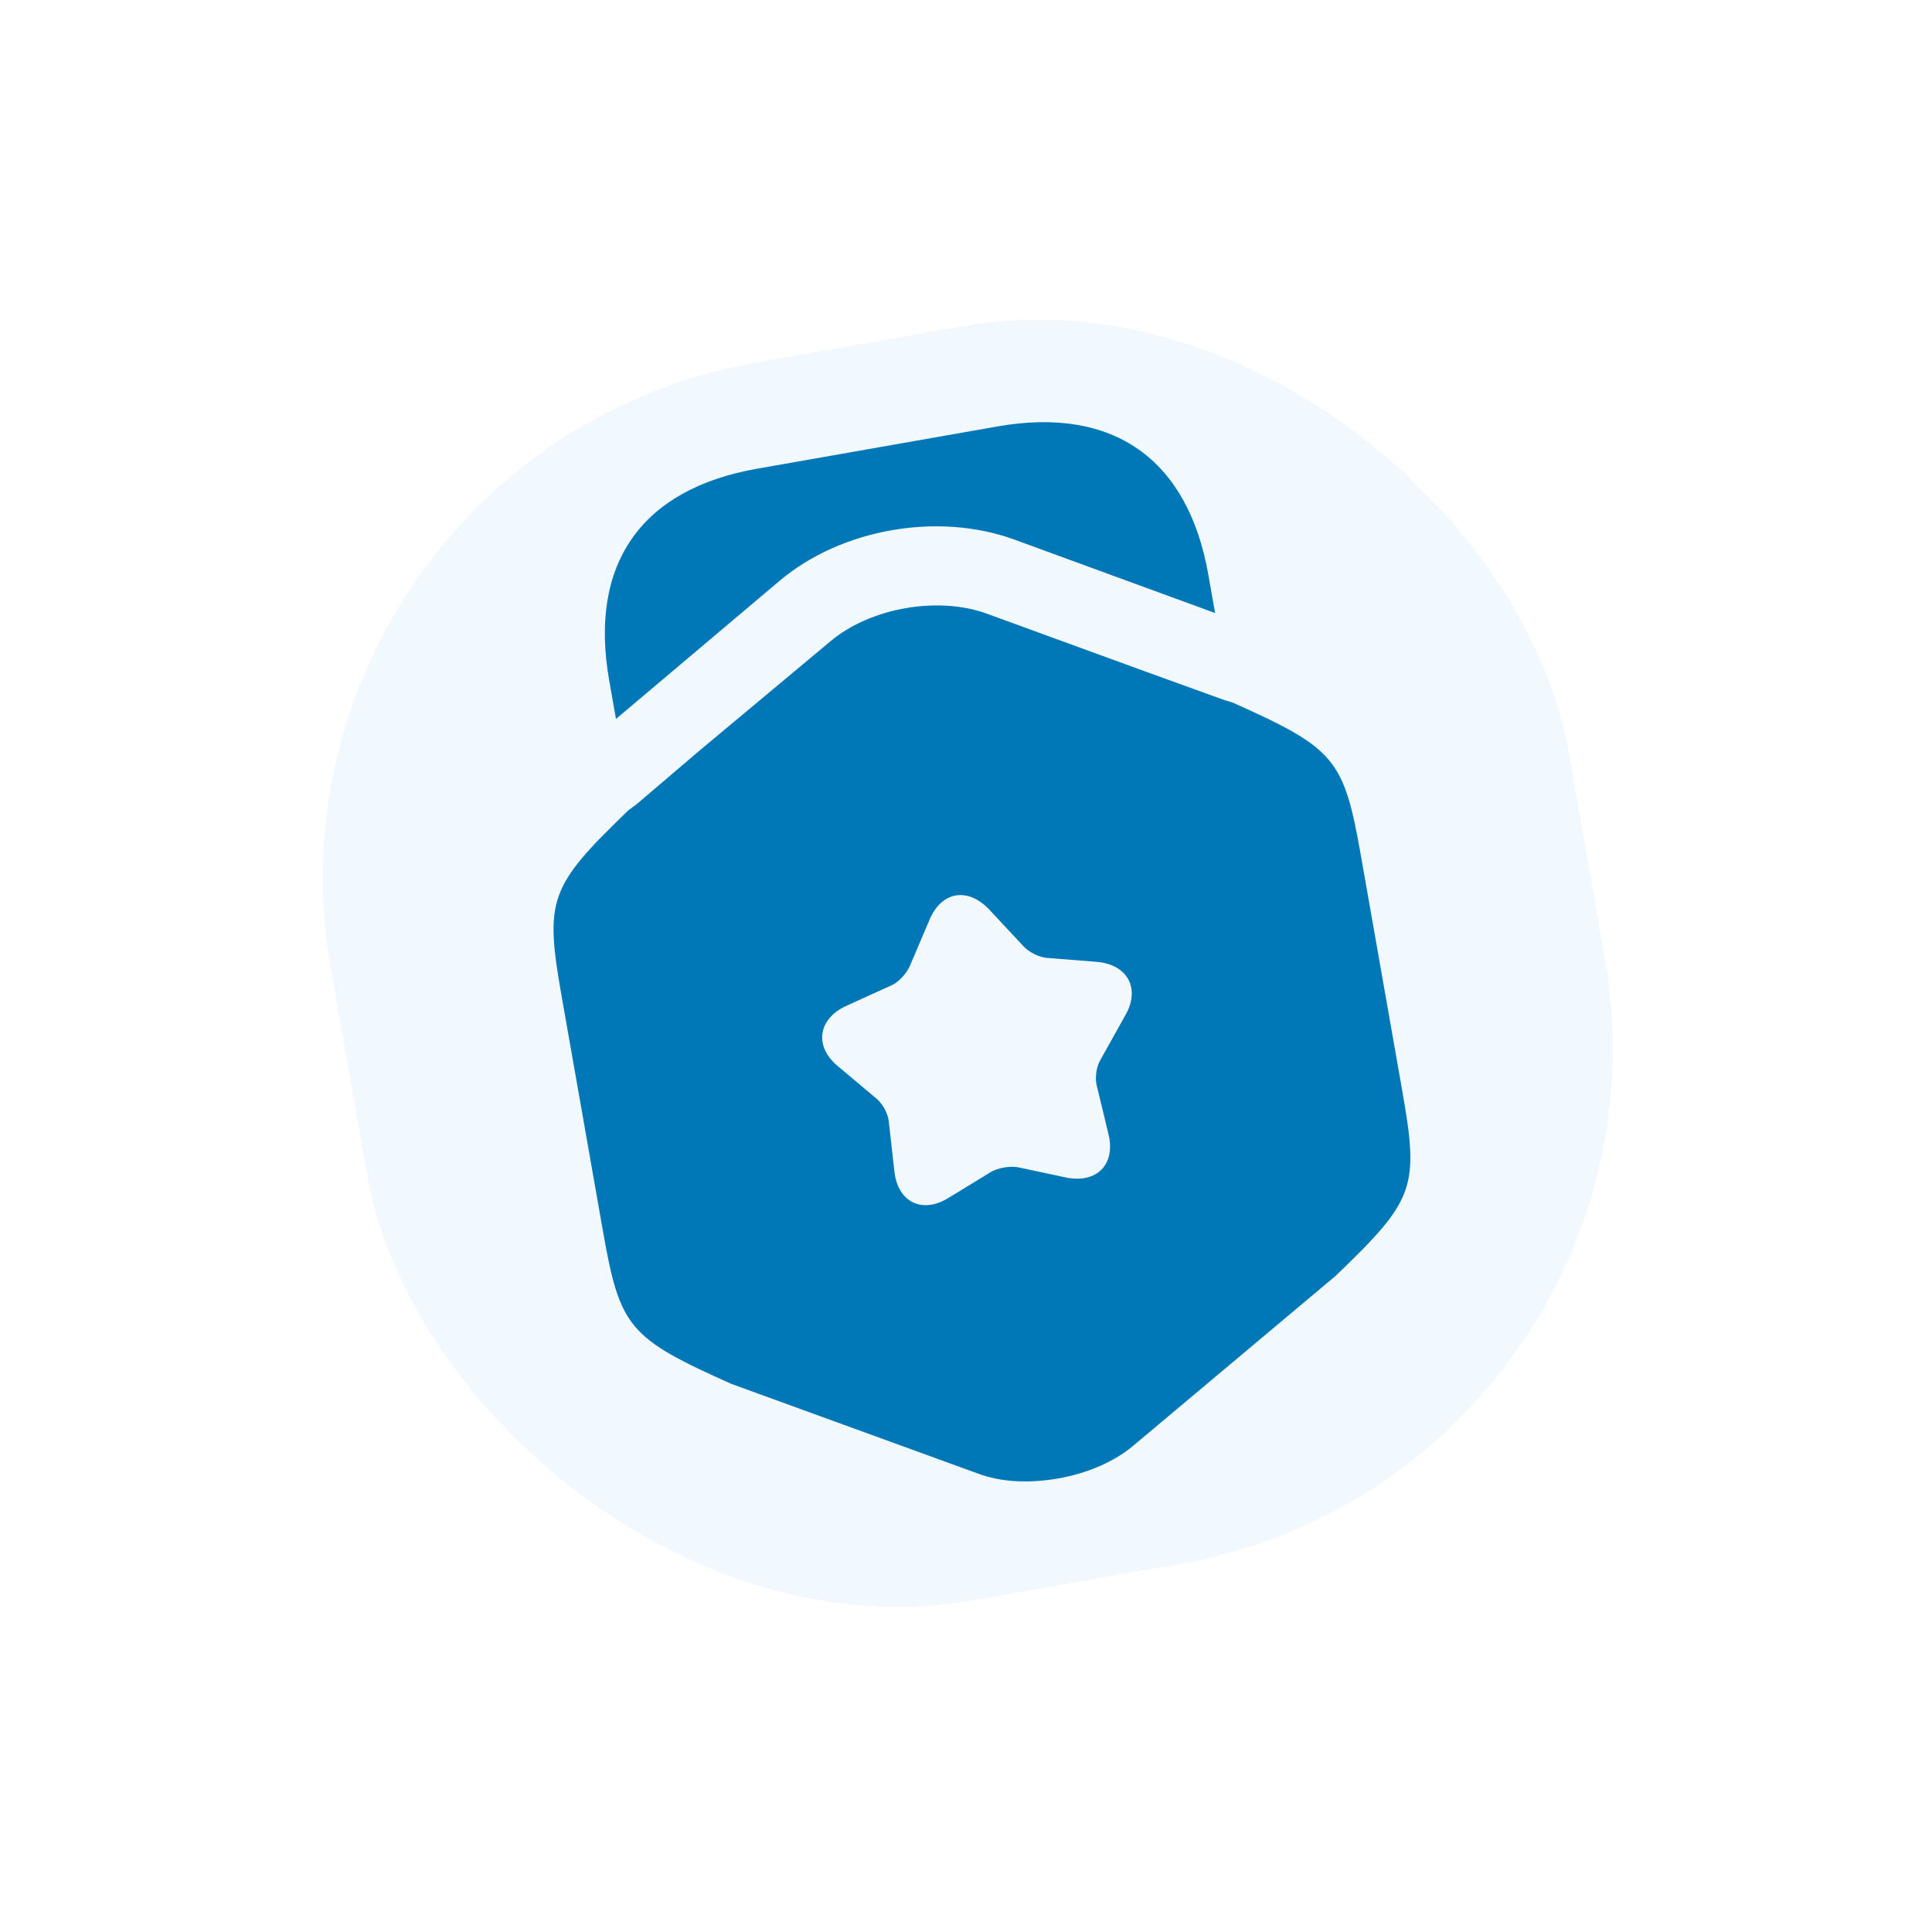
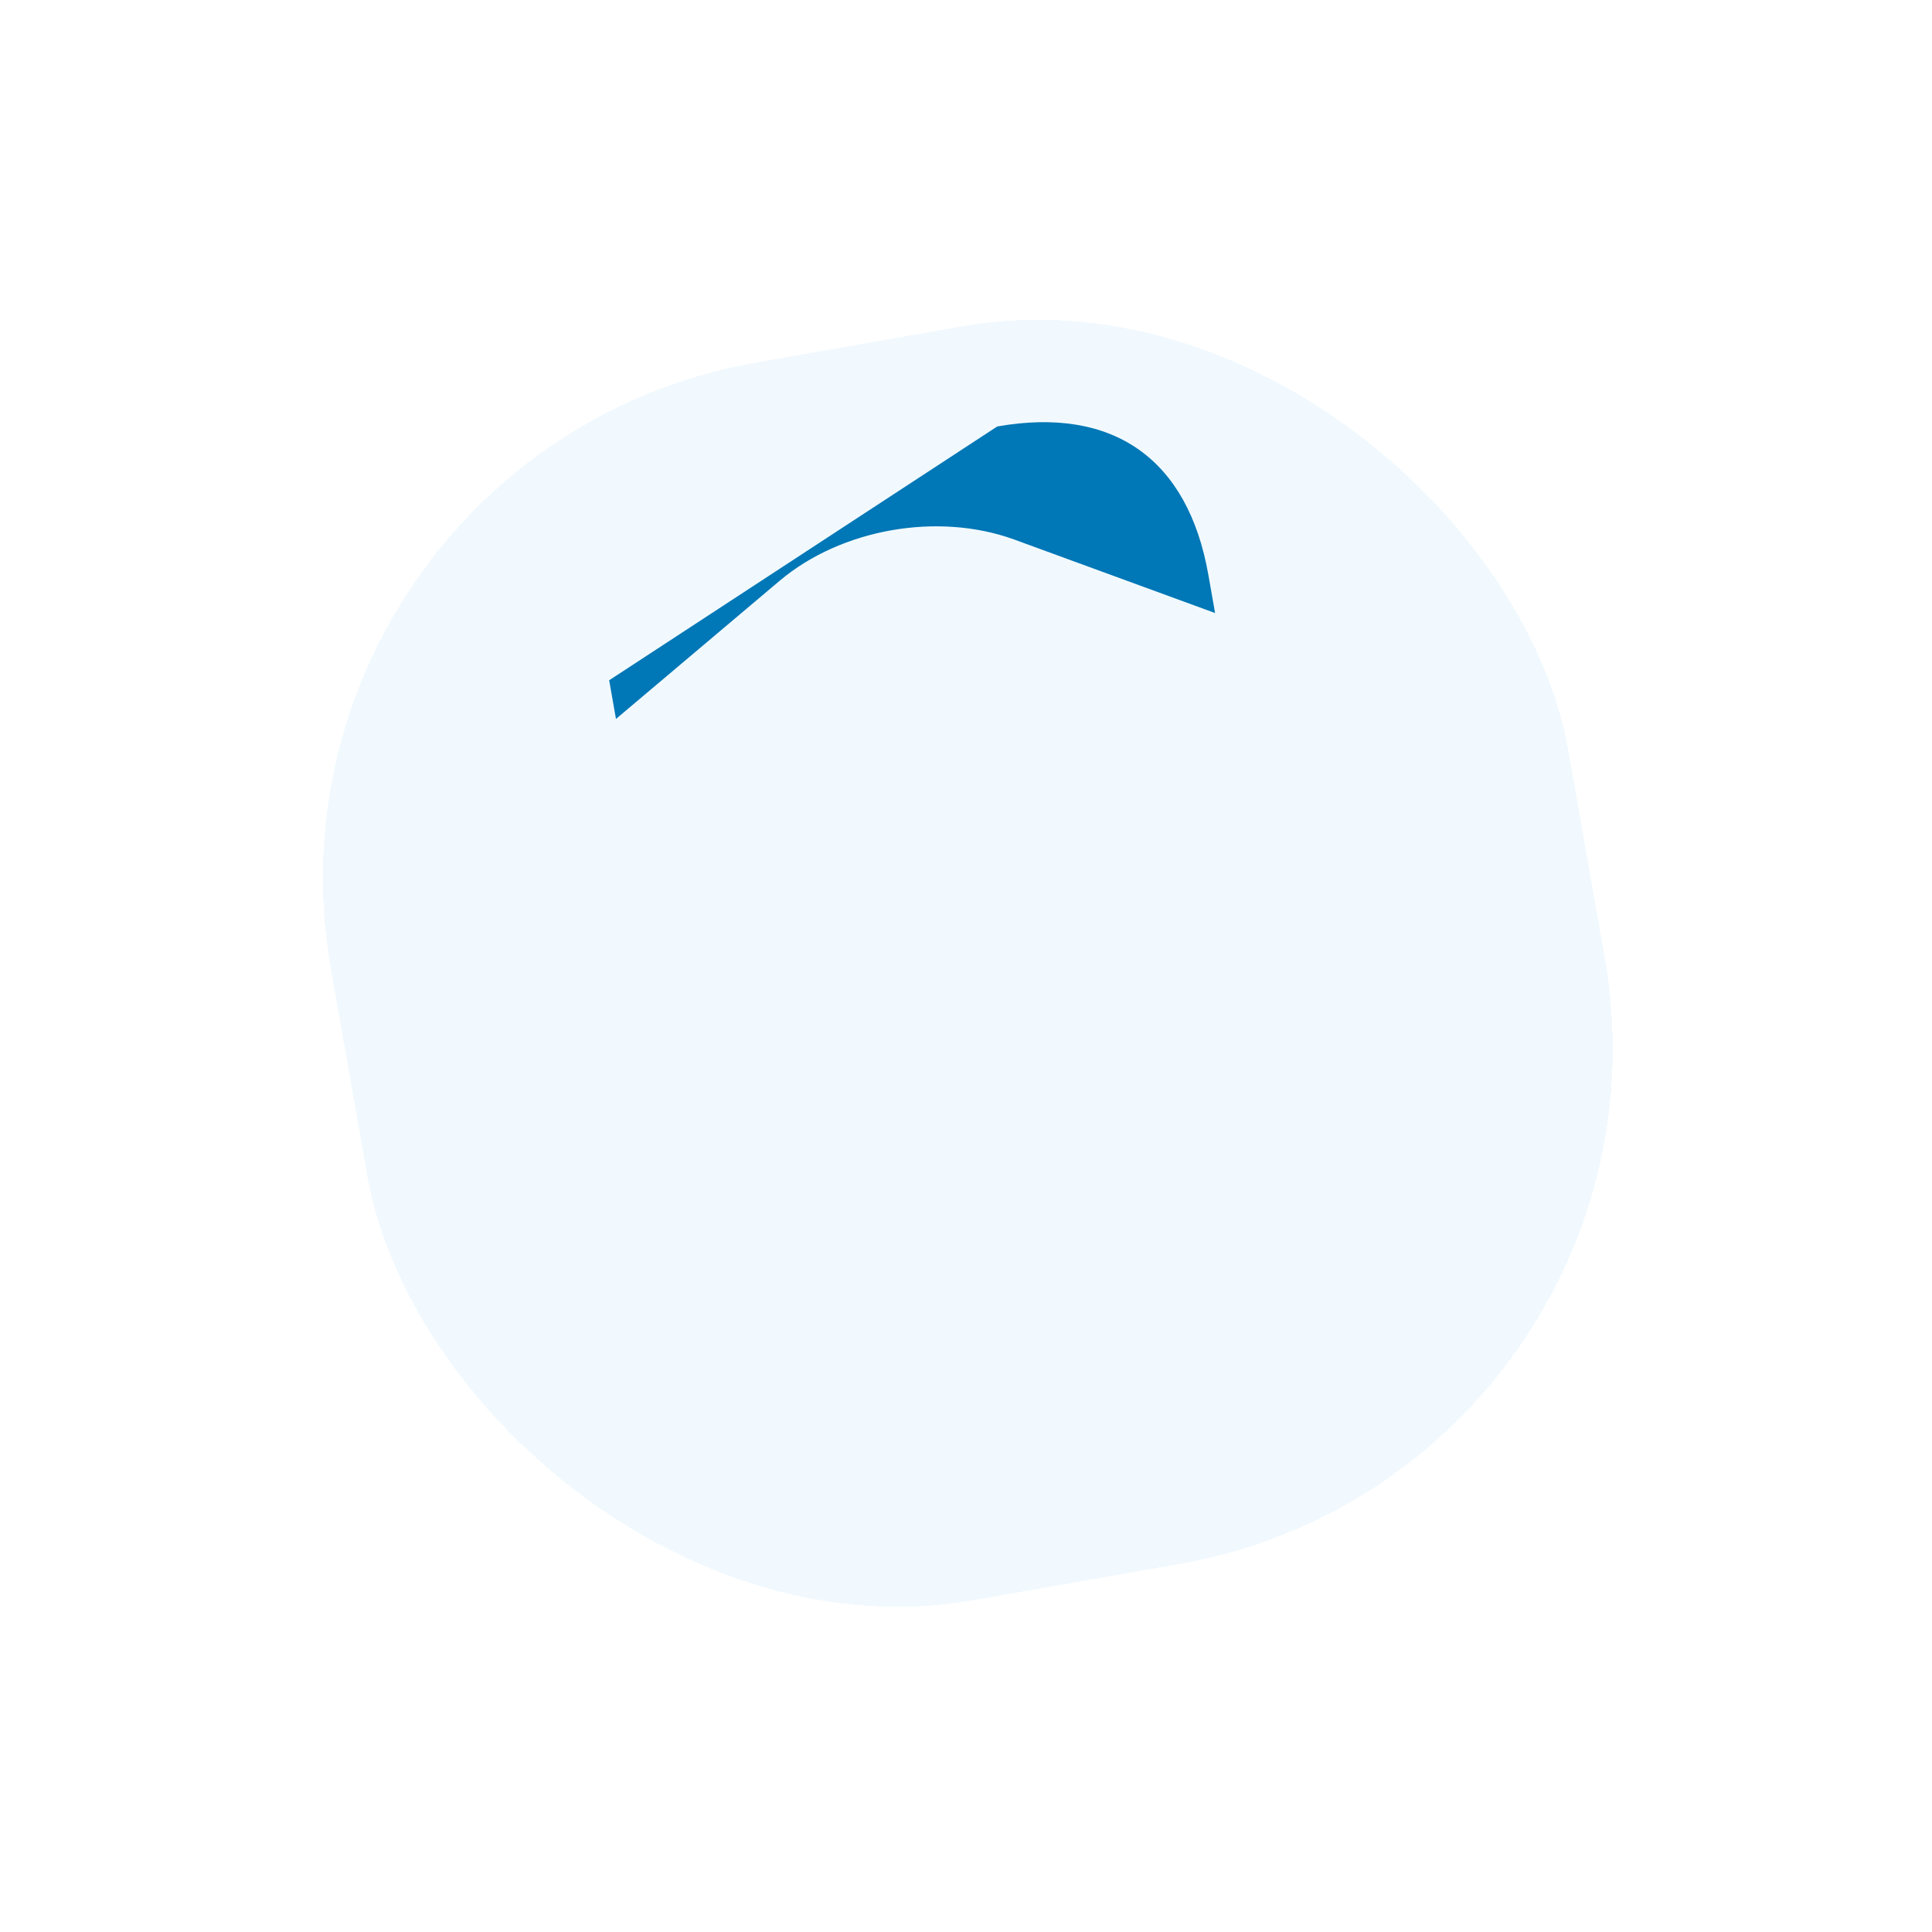
<svg xmlns="http://www.w3.org/2000/svg" width="123" height="123" viewBox="0 0 123 123" fill="none">
  <g filter="url(#filter0_d_4011_1626)">
    <rect x="11.291" y="24.861" width="80" height="80" rx="33.333" transform="rotate(-9.977 11.291 24.861)" fill="#F1F9FE" shape-rendering="crispEdges" />
-     <path d="M72.93 32.598L73.358 35.028L60.552 30.342C55.708 28.588 49.569 29.668 45.648 32.964L35.216 41.771L34.783 39.309C33.483 31.922 36.805 27.141 44.192 25.842L59.49 23.151C66.877 21.851 71.631 25.212 72.93 32.598Z" fill="#0077B6" />
-     <path d="M74.461 40.722L73.961 40.574L69.046 38.798L58.846 35.076C55.734 33.931 51.401 34.693 48.866 36.831L40.544 43.778L36.541 47.19L36.002 47.59C30.939 52.474 30.672 53.266 31.764 59.47L34.374 74.309C35.465 80.514 35.986 81.167 42.562 84.105L58.182 89.785C59.744 90.39 61.58 90.439 63.386 90.122C65.159 89.81 66.895 89.098 68.162 88.029L81.02 77.238C86.117 72.348 86.356 71.595 85.259 65.358L82.649 50.519C81.557 44.314 81.036 43.661 74.461 40.722ZM67.642 60.639L66.072 63.453C65.808 63.872 65.699 64.602 65.819 65.088L66.57 68.205C67.042 70.119 65.837 71.347 63.91 70.975L60.78 70.307C60.291 70.224 59.536 70.356 59.106 70.602L56.386 72.264C54.707 73.304 53.15 72.529 52.94 70.569L52.583 67.383C52.529 66.885 52.178 66.236 51.786 65.932L49.323 63.861C47.816 62.603 48.085 60.864 49.87 60.042L52.784 58.717C53.254 58.499 53.731 57.941 53.924 57.501L55.169 54.575C55.931 52.748 57.605 52.454 58.977 53.904L61.147 56.23C61.484 56.611 62.15 56.934 62.633 56.984L65.825 57.235C67.783 57.398 68.629 58.942 67.642 60.639Z" fill="#0077B6" />
+     <path d="M72.93 32.598L73.358 35.028L60.552 30.342C55.708 28.588 49.569 29.668 45.648 32.964L35.216 41.771L34.783 39.309L59.49 23.151C66.877 21.851 71.631 25.212 72.93 32.598Z" fill="#0077B6" />
  </g>
  <defs>
    <filter id="filter0_d_4011_1626" x="-4.709" y="-5" width="132.651" height="132.651" filterUnits="userSpaceOnUse" color-interpolation-filters="sRGB">
      <feFlood flood-opacity="0" result="BackgroundImageFix" />
      <feColorMatrix in="SourceAlpha" type="matrix" values="0 0 0 0 0 0 0 0 0 0 0 0 0 0 0 0 0 0 127 0" result="hardAlpha" />
      <feOffset dx="4" dy="4" />
      <feGaussianBlur stdDeviation="10" />
      <feComposite in2="hardAlpha" operator="out" />
      <feColorMatrix type="matrix" values="0 0 0 0 0.747 0 0 0 0 0.747 0 0 0 0 0.747 0 0 0 0.25 0" />
      <feBlend mode="normal" in2="BackgroundImageFix" result="effect1_dropShadow_4011_1626" />
      <feBlend mode="normal" in="SourceGraphic" in2="effect1_dropShadow_4011_1626" result="shape" />
    </filter>
  </defs>
</svg>